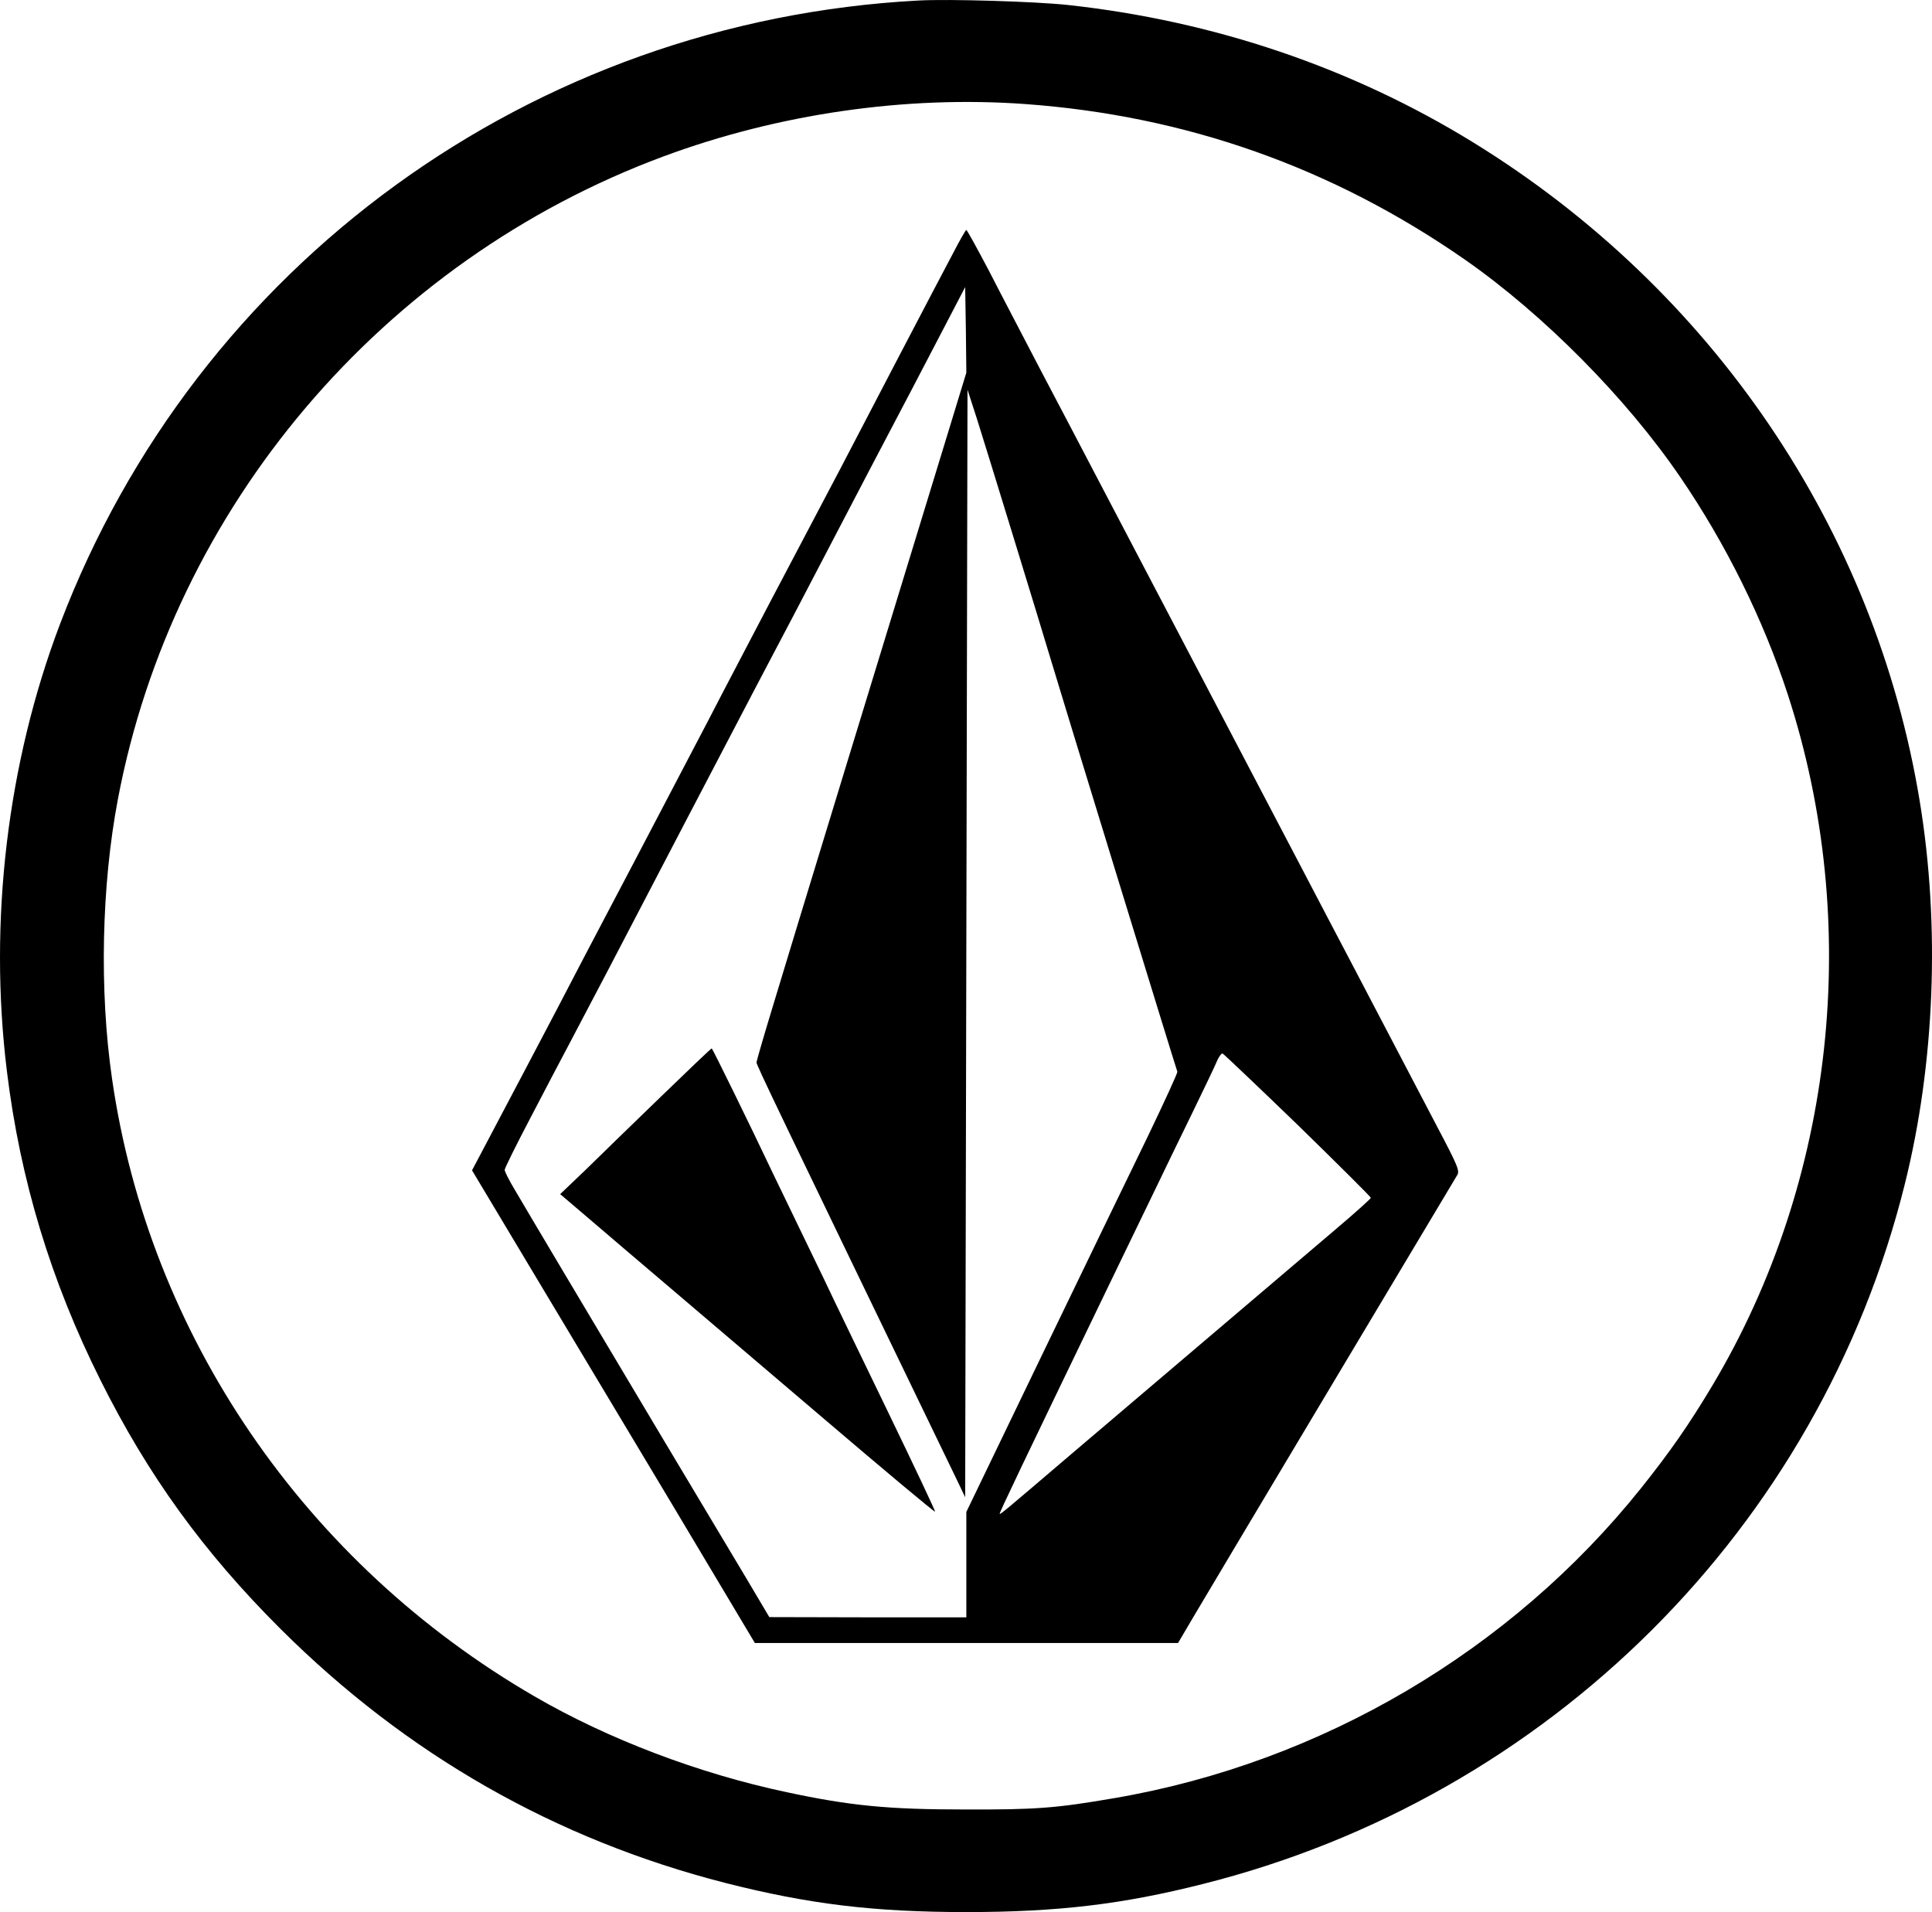
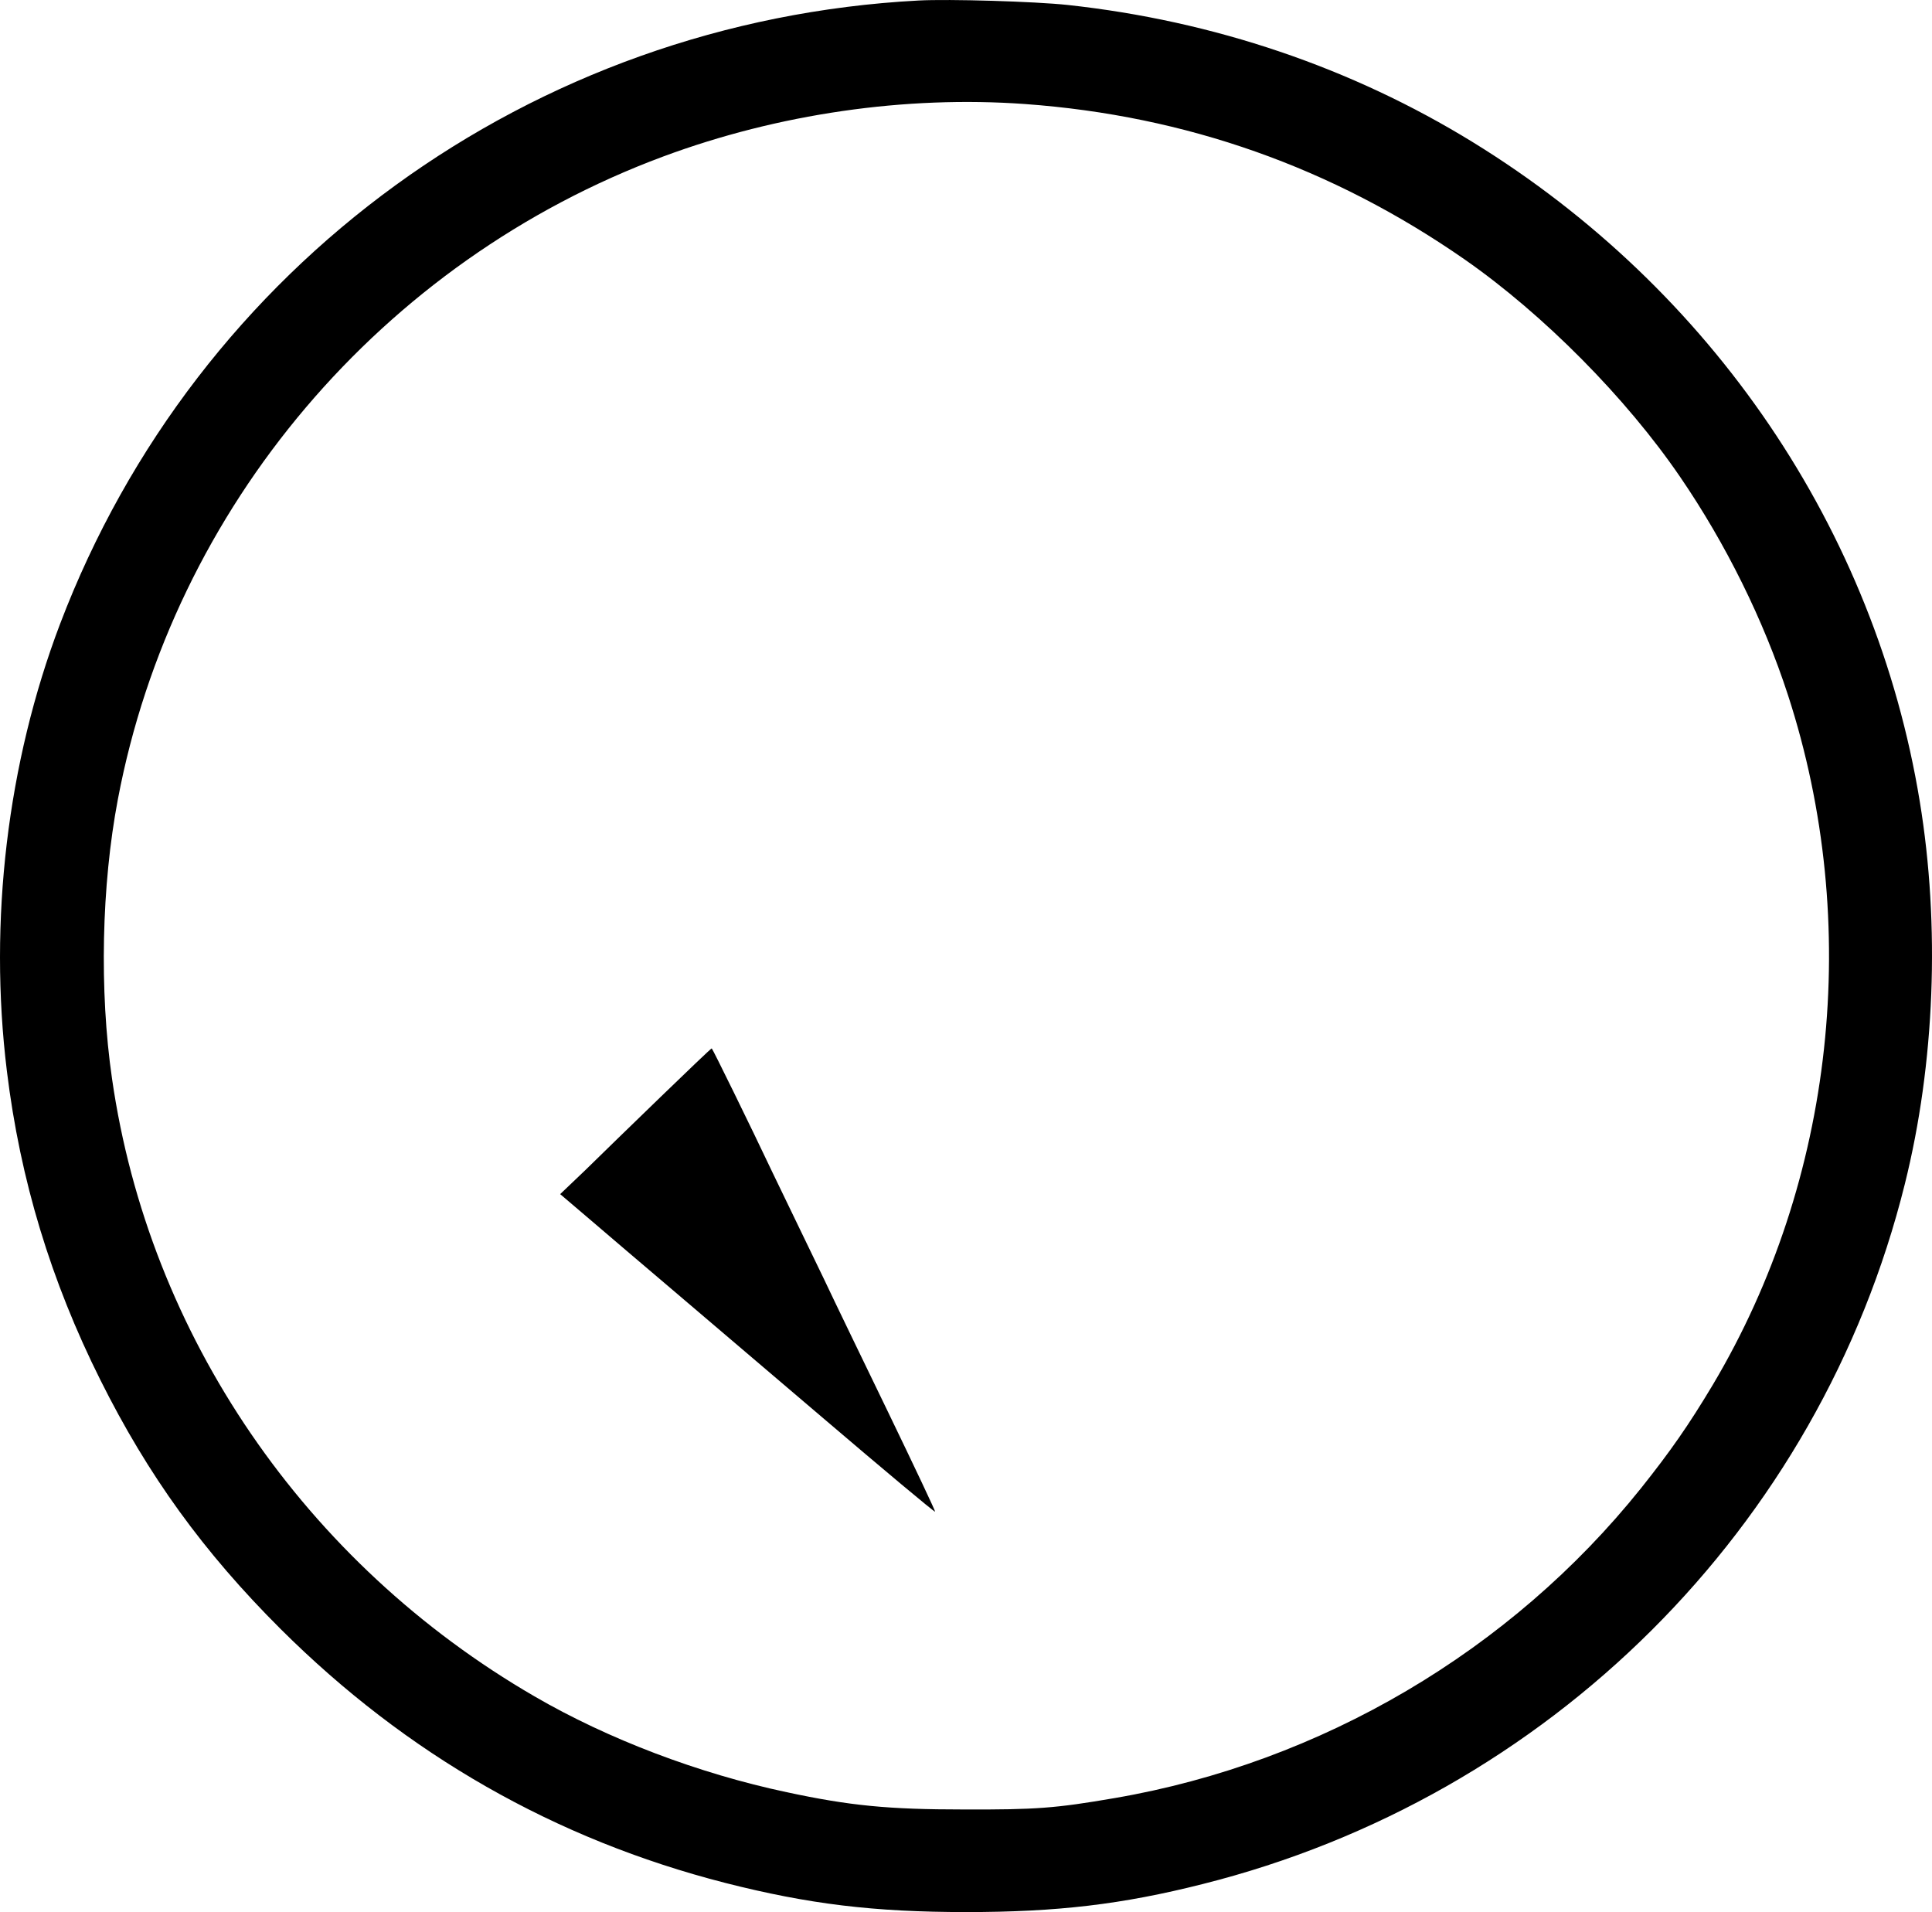
<svg xmlns="http://www.w3.org/2000/svg" version="1.0" preserveAspectRatio="xMidYMid meet" viewBox="64.55 70.38 828.61 820.02">
  <g transform="translate(0,960) scale(0.1,-0.1)" fill="#000000" stroke="none">
-     <path d="M4585 8894 c-1658 -88 -3096 -1133 -3682 -2674 -226 -595 -307 -1274 -228 -1917 57 -467 189 -901 401 -1325 204 -409 443 -739 773 -1068 540 -538 1177 -902 1907 -1089 358 -91 637 -125 1034 -125 390 0 669 33 1013 120 1486 373 2646 1529 3012 3002 129 517 152 1108 64 1642 -191 1164 -889 2194 -1916 2826 -520 320 -1112 521 -1739 589 -141 15 -508 26 -639 19z m457 -444 c690 -50 1318 -272 1886 -667 337 -235 692 -593 924 -933 195 -285 357 -612 462 -935 319 -981 200 -2079 -322 -2957 -104 -174 -183 -287 -309 -445 -558 -697 -1371 -1176 -2256 -1328 -255 -44 -339 -50 -647 -49 -325 0 -489 16 -760 74 -378 80 -767 228 -1082 411 -985 571 -1654 1550 -1812 2649 -55 378 -45 829 25 1198 237 1253 1133 2309 2339 2757 493 183 1039 262 1552 225z" />
-     <path d="M4734 7812 c-28 -53 -133 -252 -232 -442 -260 -500 -286 -548 -382 -730 -84 -159 -243 -461 -378 -720 -35 -69 -86 -165 -112 -215 -26 -49 -100 -191 -165 -315 -65 -124 -159 -304 -210 -400 -51 -96 -152 -290 -225 -430 -74 -140 -184 -351 -247 -469 l-113 -214 258 -431 c142 -237 415 -693 607 -1013 l348 -583 907 0 908 0 69 117 c84 143 1110 1859 1128 1889 12 18 3 40 -84 205 -97 185 -148 283 -366 699 -65 124 -162 308 -215 410 -91 173 -620 1183 -878 1675 -63 121 -173 330 -244 465 -70 135 -170 325 -220 423 -51 97 -95 177 -98 177 -3 0 -28 -44 -56 -98z m-13 -740 c-252 -823 -683 -2232 -762 -2495 -38 -125 -69 -232 -69 -237 0 -12 81 -180 864 -1800 l31 -65 5 2375 5 2375 42 -130 c40 -126 277 -899 313 -1020 38 -129 542 -1770 545 -1775 2 -4 -55 -128 -126 -276 -72 -148 -277 -571 -455 -940 l-324 -672 0 -226 0 -226 -422 0 -423 1 -96 162 c-53 89 -214 358 -357 597 -322 540 -586 983 -640 1076 -23 38 -42 76 -42 83 0 7 50 108 111 224 61 117 137 262 169 322 32 61 105 200 163 310 57 110 210 403 339 650 130 248 258 493 285 545 28 52 104 199 171 325 66 127 214 410 329 630 116 220 255 486 309 590 l99 190 3 -183 2 -184 -69 -226z m1491 -3001 c172 -168 313 -308 313 -312 0 -3 -67 -64 -150 -134 -192 -163 -518 -440 -1135 -965 -294 -251 -304 -259 -307 -256 -3 2 98 213 459 961 77 160 171 353 208 430 37 77 109 226 160 330 51 105 99 205 106 223 8 18 19 32 23 30 5 -2 150 -140 323 -307z" />
+     <path d="M4585 8894 c-1658 -88 -3096 -1133 -3682 -2674 -226 -595 -307 -1274 -228 -1917 57 -467 189 -901 401 -1325 204 -409 443 -739 773 -1068 540 -538 1177 -902 1907 -1089 358 -91 637 -125 1034 -125 390 0 669 33 1013 120 1486 373 2646 1529 3012 3002 129 517 152 1108 64 1642 -191 1164 -889 2194 -1916 2826 -520 320 -1112 521 -1739 589 -141 15 -508 26 -639 19m457 -444 c690 -50 1318 -272 1886 -667 337 -235 692 -593 924 -933 195 -285 357 -612 462 -935 319 -981 200 -2079 -322 -2957 -104 -174 -183 -287 -309 -445 -558 -697 -1371 -1176 -2256 -1328 -255 -44 -339 -50 -647 -49 -325 0 -489 16 -760 74 -378 80 -767 228 -1082 411 -985 571 -1654 1550 -1812 2649 -55 378 -45 829 25 1198 237 1253 1133 2309 2339 2757 493 183 1039 262 1552 225z" />
    <path d="M3479 4192 c-118 -114 -263 -255 -322 -313 l-109 -104 135 -115 c73 -63 217 -185 318 -271 101 -86 402 -342 667 -568 266 -227 486 -411 488 -408 2 2 -89 194 -202 428 -113 233 -216 447 -229 474 -13 28 -69 145 -125 260 -56 116 -119 246 -140 290 -98 207 -259 535 -262 535 -3 0 -101 -94 -219 -208z" />
  </g>
</svg>